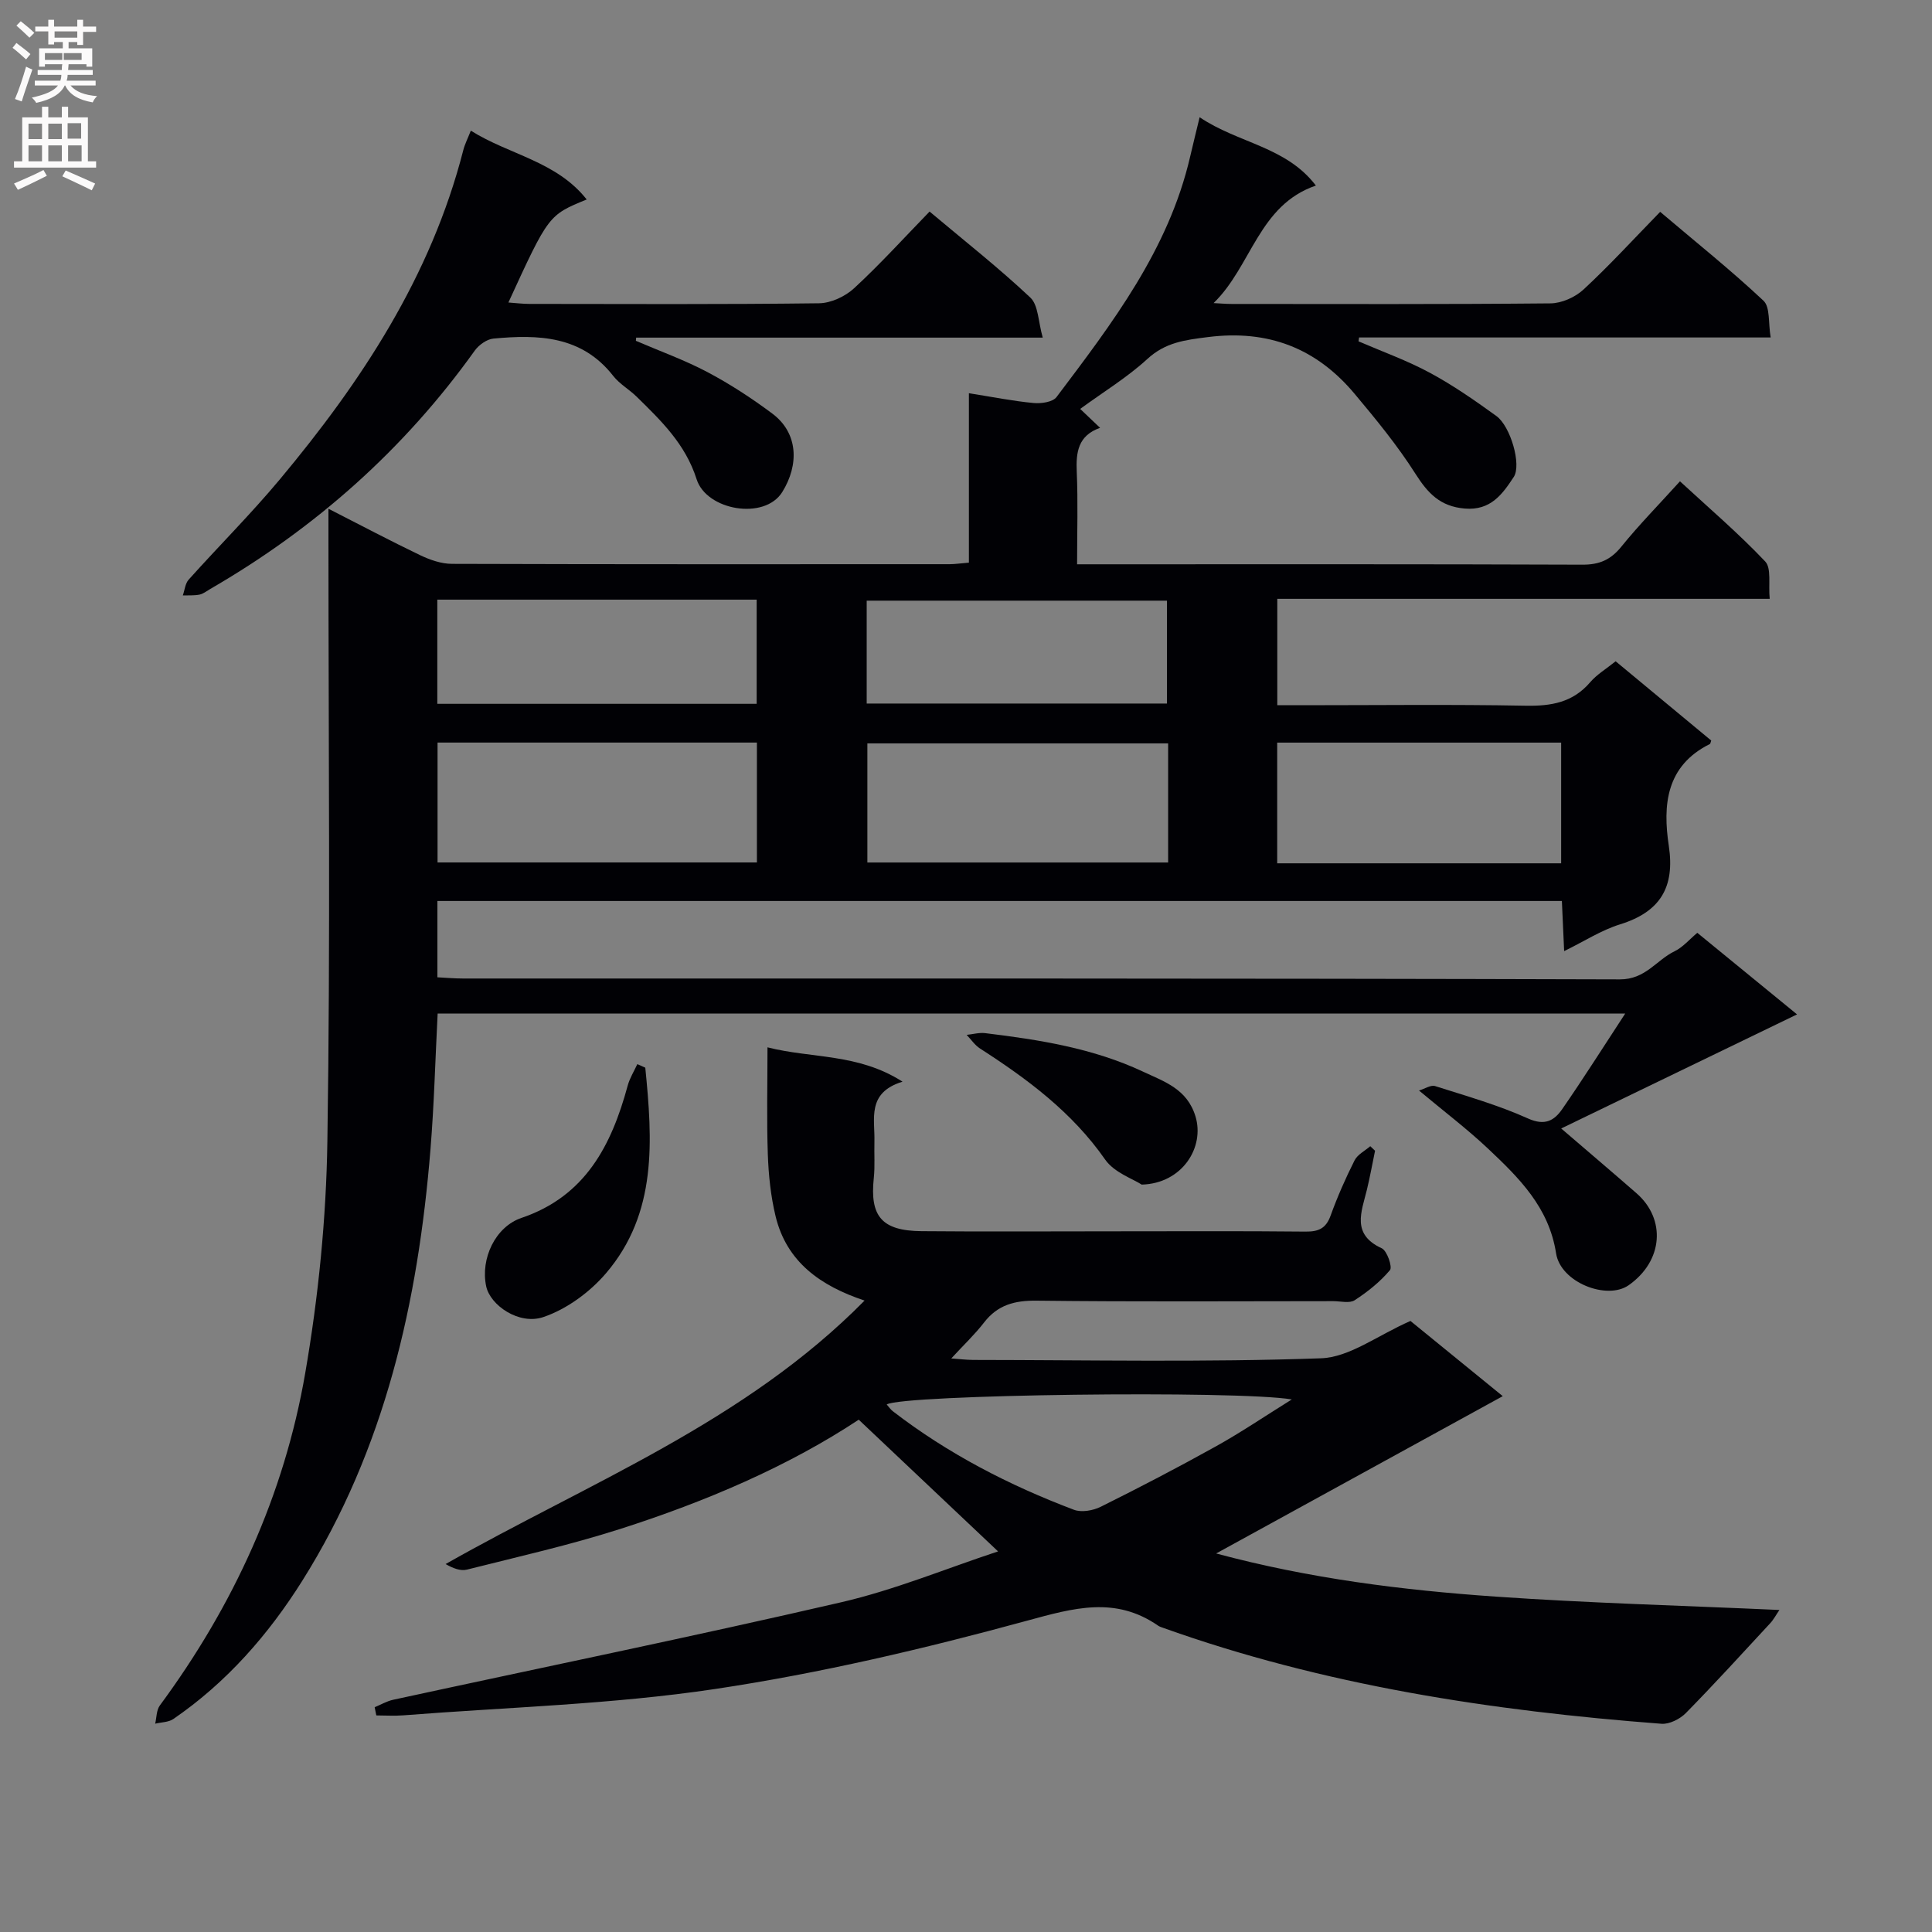
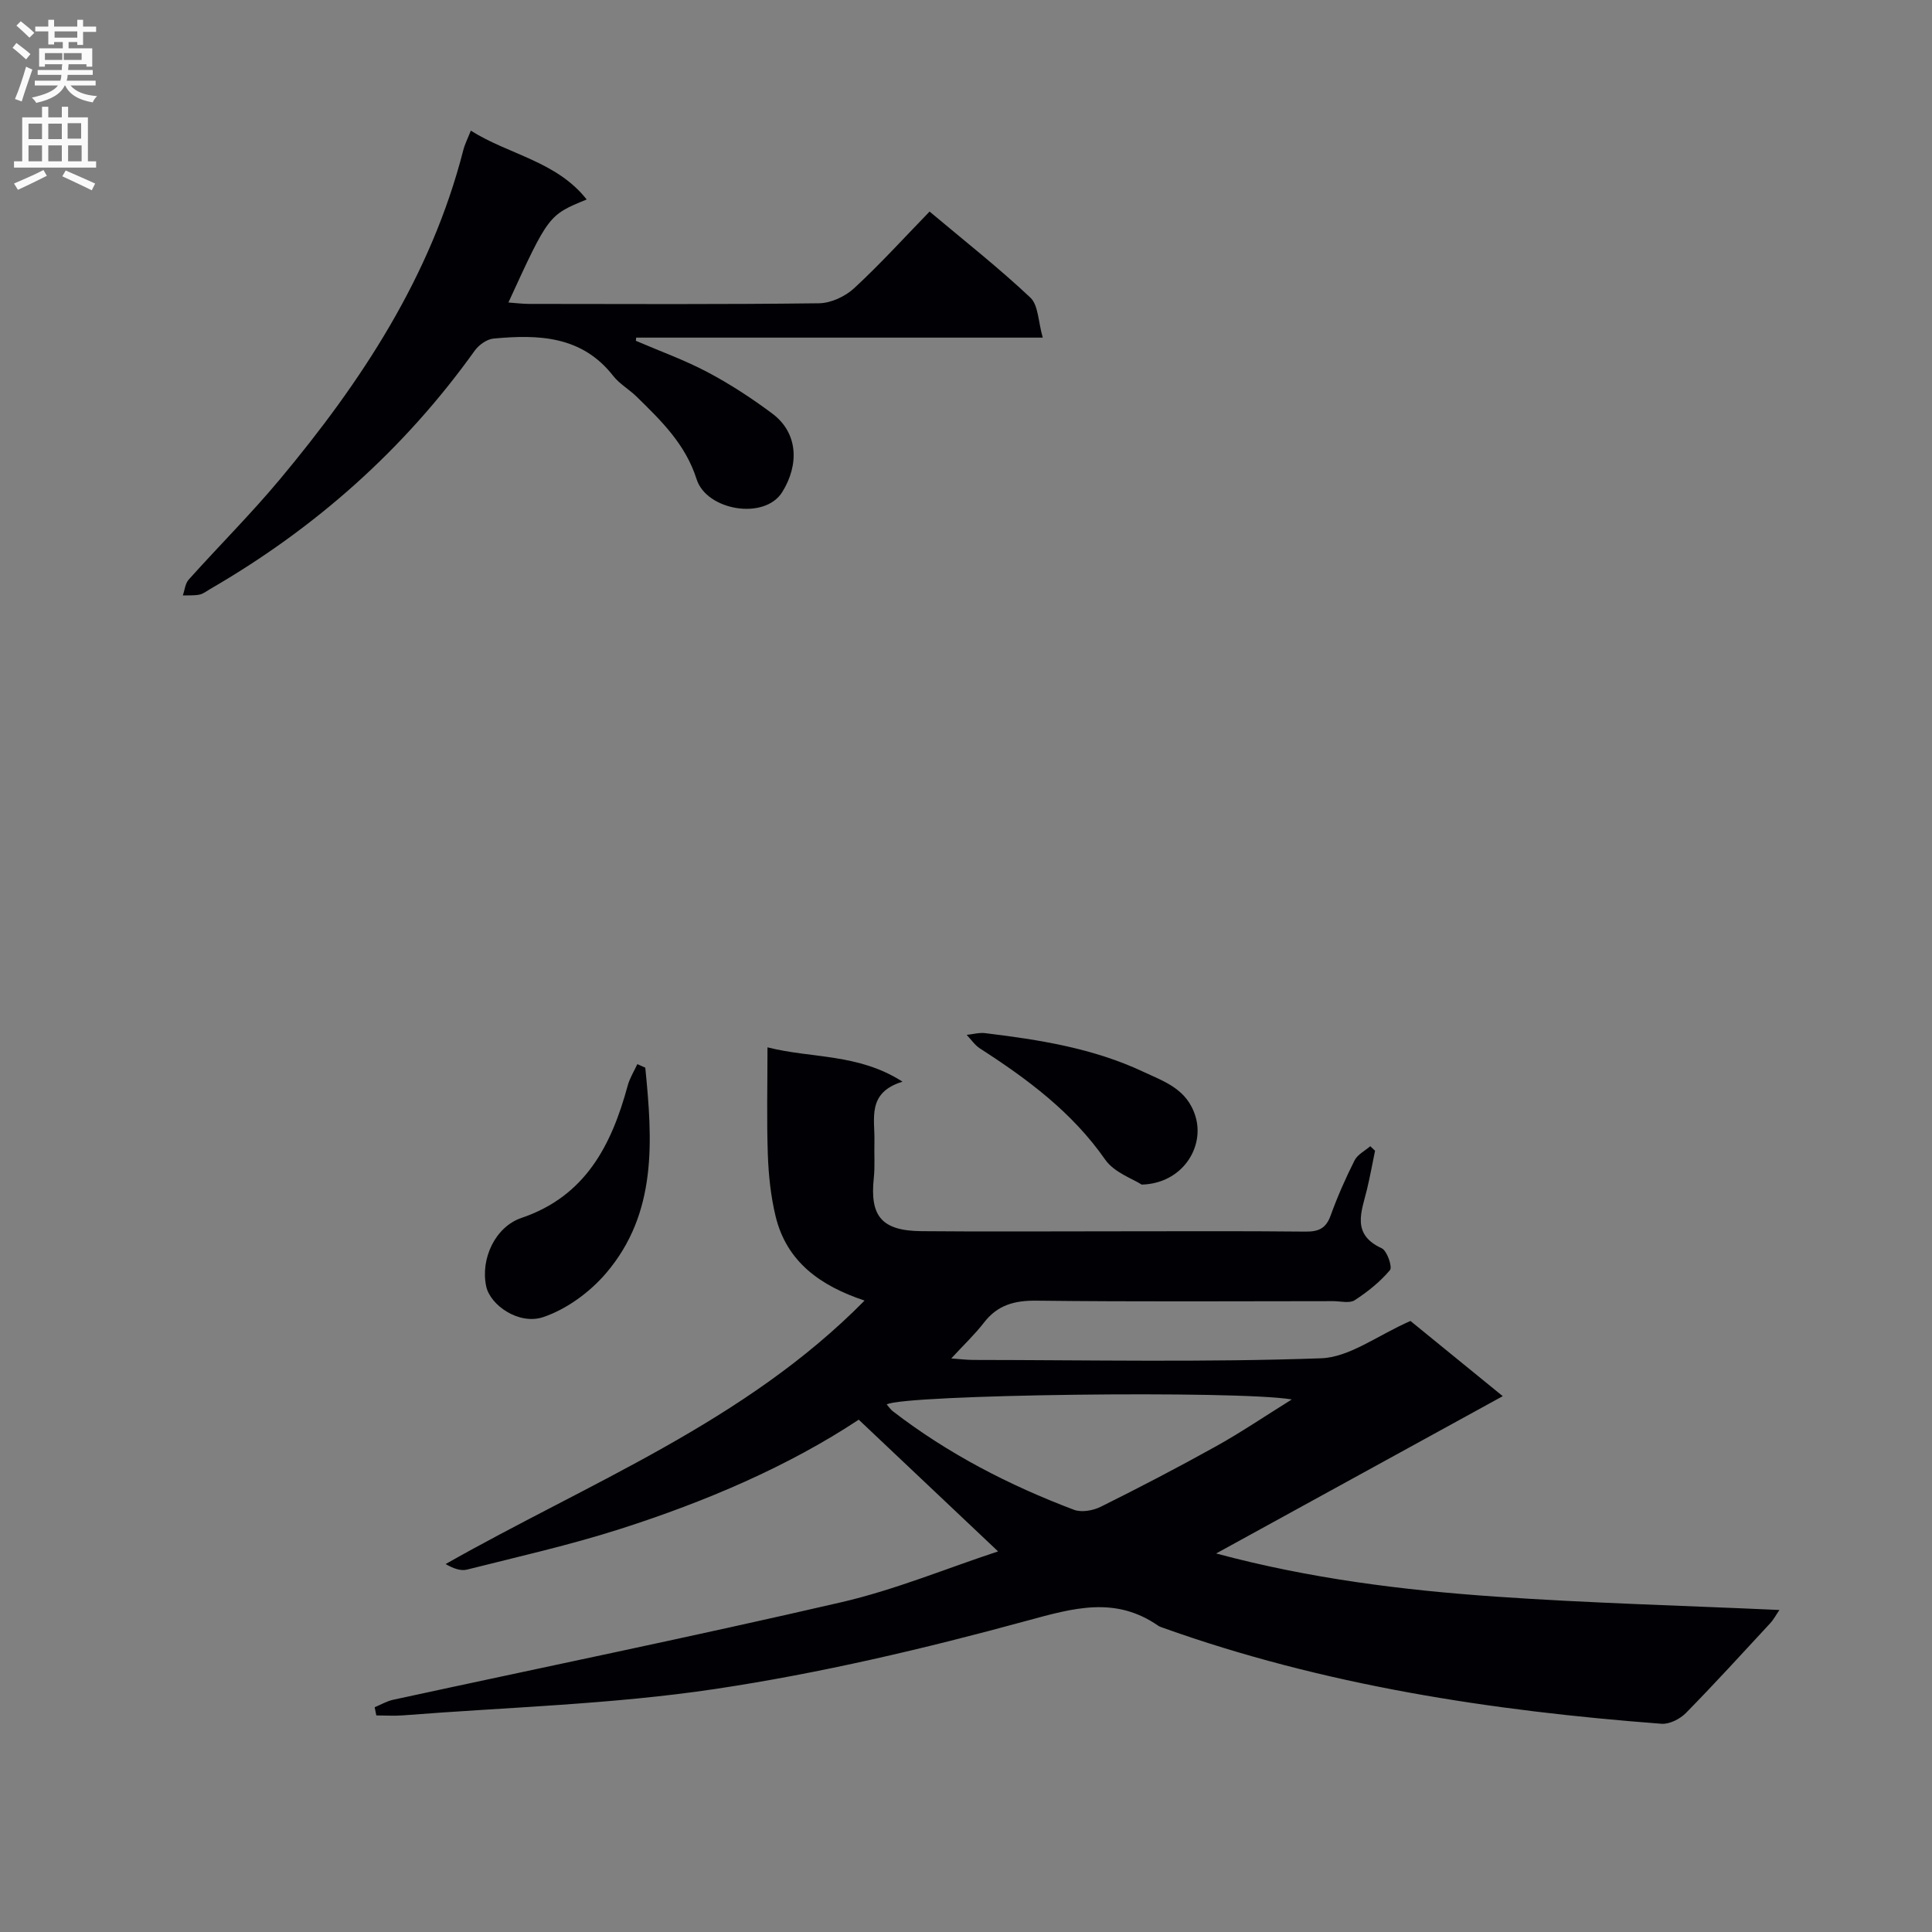
<svg xmlns="http://www.w3.org/2000/svg" enable-background="new 0 0 400 400" viewBox="0 0 400 400">
  <rect x="0" y="0" width="400" height="400" fill="#808080" stroke="none" />
  <g fill="#010105">
-     <path d="m90.61 209.84c-.49 9.52-.73 18.81-1.48 28.06-2.56 31.63-9.4 62.08-26.52 89.34-7.02 11.18-15.69 21.1-26.72 28.66-1 .69-2.5.66-3.76.97.3-1.27.25-2.8.96-3.77 15.25-20.66 25.75-43.56 30.1-68.79 2.73-15.82 4.35-31.99 4.59-48.03.64-41.49.22-83 .22-124.5 0-1.82 0-3.64 0-6.45 6.73 3.43 12.8 6.65 19 9.62 2.03.97 4.38 1.79 6.59 1.79 34.33.11 68.66.08 103 .07 1.13 0 2.25-.18 4.01-.32 0-11.58 0-22.99 0-35.08 4.96.79 9.15 1.63 13.39 2.03 1.57.15 3.96-.19 4.75-1.23 11.52-15.27 23.19-30.5 27.65-49.71.58-2.52 1.21-5.02 1.98-8.23 7.98 5.4 17.89 6.04 24.07 14.15-11.87 4.05-13.32 16.71-21.18 24.33 1.25.06 2.49.18 3.74.18 22 .01 44 .09 66-.12 2.32-.02 5.13-1.27 6.85-2.87 5.37-4.97 10.32-10.39 15.87-16.08 7.4 6.28 14.65 12.07 21.39 18.4 1.41 1.32.97 4.6 1.49 7.61-28.85 0-57.04 0-85.22 0-.04.27-.07.53-.11.8 4.95 2.14 10.07 3.97 14.79 6.52 4.8 2.59 9.33 5.74 13.76 8.95 2.92 2.12 5.24 10.11 3.58 12.62-2.33 3.54-4.77 6.99-10.15 6.53-5.1-.44-7.64-3.18-10.21-7.22-3.7-5.82-8.13-11.22-12.57-16.52-7.91-9.45-17.88-13.35-30.39-11.76-4.76.6-8.79 1.09-12.53 4.53-4.14 3.8-9.04 6.78-13.91 10.34 1.31 1.24 2.56 2.44 4.12 3.92-4.56 1.6-5.01 5.03-4.83 9.11.27 6.13.07 12.29.07 19.14h5.63c33 0 66-.05 99 .08 3.51.01 5.84-1 8.05-3.73 3.66-4.52 7.75-8.68 12.14-13.53 5.95 5.49 12.1 10.75 17.64 16.59 1.33 1.4.64 4.71.94 7.74-34.23 0-67.96 0-101.95 0v22.03h5.41c15.33 0 30.67-.19 46 .1 5.3.1 9.77-.66 13.37-4.86 1.38-1.61 3.31-2.76 5.27-4.34 6.64 5.51 13.25 10.99 19.79 16.41-.15.42-.17.66-.28.72-9.08 4.51-9.78 12.63-8.5 21.09 1.3 8.61-1.82 13.68-10.1 16.25-3.87 1.2-7.4 3.5-11.57 5.54-.17-3.83-.32-6.94-.47-10.38-77.67 0-155.05 0-232.81 0v15.8c1.75.09 3.53.25 5.31.25 79.83.01 159.66-.06 239.49.18 5.34.02 7.54-3.98 11.34-5.82 1.73-.84 3.08-2.46 4.71-3.82 6.74 5.51 13.28 10.86 20.65 16.89-16.78 8.11-32.86 15.89-48.83 23.62 5.6 4.81 10.63 9.08 15.6 13.42 6.08 5.3 5.57 13.97-1.63 19.03-4.49 3.15-14.09-.56-15.03-6.6-1.48-9.56-7.69-15.64-14.09-21.68-4.33-4.08-9.1-7.69-14.29-12.03 1.21-.36 2.44-1.2 3.33-.92 6.48 2.06 13.07 3.93 19.24 6.71 3.51 1.58 5.44.42 7.08-1.94 4.34-6.27 8.42-12.72 13.04-19.78-82.48-.01-164.15-.01-245.87-.01zm-.02-56.1v24.82h66.12c0-8.47 0-16.56 0-24.82-22.19 0-44.1 0-66.12 0zm151.26.17c-21.07 0-41.75 0-62.27 0v24.66h62.27c0-8.32 0-16.29 0-24.66zm22.58 24.83h58.79c0-8.4 0-16.61 0-24.99-19.77 0-39.16 0-58.79 0zm-173.89-54.59v21.57h66.12c0-7.33 0-14.37 0-21.57-22.1 0-43.87 0-66.12 0zm88.9 21.51h62.17c0-7.4 0-14.44 0-21.3-20.95 0-41.5 0-62.17 0z" />
    <path d="m292.02 273.49c5.6 4.57 12.01 9.79 19.11 15.57-19.95 10.95-39.29 21.57-59.34 32.57 19.41 5.21 38.58 7.59 57.84 8.93 19.4 1.35 38.85 1.86 58.78 2.77-.72 1.05-1.21 2-1.92 2.76-5.77 6.23-11.49 12.51-17.44 18.57-1.22 1.24-3.41 2.35-5.05 2.23-35.19-2.68-69.91-7.95-103.32-19.91-.31-.11-.64-.22-.91-.41-8.87-6.13-17.45-3.66-27.14-1.02-21.24 5.8-42.82 10.88-64.58 14.14-21.3 3.19-42.99 3.76-64.51 5.45-1.87.15-3.75.02-5.63.02-.11-.57-.23-1.14-.34-1.7 1.27-.52 2.5-1.25 3.82-1.54 30.93-6.71 61.95-13.06 92.78-20.19 11.11-2.57 21.79-7.01 32.47-10.53-9.6-9.07-18.98-17.94-28.85-27.27-14.6 9.66-31.67 16.96-49.4 22.63-10.41 3.33-21.11 5.74-31.71 8.41-1.34.34-2.91-.28-4.42-1.15 29.8-16.9 61.94-29.39 86.74-54.55-9.11-3.03-16.15-7.99-18.43-17.49-1-4.15-1.45-8.5-1.6-12.78-.25-7.14-.07-14.29-.07-22.16 9.21 2.34 18.74 1.21 27.96 7.11-7.49 2.29-5.68 7.74-5.82 12.47-.07 2.5.13 5.02-.13 7.49-.84 7.92 1.65 10.91 9.88 10.99 13.16.12 26.32.03 39.49.03 13.33 0 26.66-.08 39.99.06 2.72.03 4.26-.65 5.22-3.32 1.41-3.9 3.09-7.72 4.96-11.43.61-1.21 2.14-1.97 3.25-2.93.33.31.66.63.99.94-.56 2.69-1.04 5.41-1.69 8.08-1.12 4.58-3.24 9.22 3.07 12.11 1.11.51 2.25 3.88 1.71 4.52-2.04 2.43-4.63 4.5-7.31 6.24-1.07.69-2.93.19-4.42.19-20.49.01-40.99.14-61.48-.1-4.53-.05-8.03.89-10.84 4.53-1.92 2.48-4.22 4.65-6.78 7.43 1.57.11 3.06.3 4.55.31 23.99.02 48 .51 71.96-.34 5.94-.19 11.71-4.73 18.56-7.73zm-108.44 17.29c.44.49.79 1.03 1.27 1.4 11.41 8.8 24.08 15.33 37.49 20.4 1.58.6 3.98.17 5.58-.63 8.04-4 16.01-8.15 23.86-12.52 5.13-2.85 10-6.16 15.67-9.69-11.3-1.92-80.62-1.02-83.87 1.04z" />
    <path d="m97.48 27.05c7.93 5 17.72 6.31 23.99 14.25-7.9 3.23-7.9 3.23-16.21 21.33 1.54.11 2.93.29 4.32.29 20 .02 40 .12 59.99-.13 2.46-.03 5.4-1.4 7.25-3.1 5.37-4.95 10.3-10.39 15.64-15.89 7.27 6.11 14.34 11.67 20.86 17.81 1.67 1.57 1.62 4.98 2.57 8.29-28.77 0-56.47 0-84.18 0-.02.22-.04.44-.06.66 4.96 2.14 10.08 3.97 14.84 6.49 4.68 2.48 9.17 5.41 13.41 8.58 5.39 4.03 5.56 10.61 2.06 16.24-3.67 5.9-15.68 3.81-17.73-2.64-2.32-7.29-7.33-12.11-12.42-17.1-1.54-1.51-3.54-2.63-4.85-4.3-6.51-8.34-15.51-8.6-24.8-7.73-1.37.13-3.01 1.31-3.86 2.48-14.65 20.49-33.04 36.79-54.8 49.38-.72.42-1.42.99-2.2 1.15-1.12.22-2.3.13-3.45.17.39-1.1.49-2.46 1.21-3.27 6.22-6.94 12.84-13.54 18.81-20.68 16.98-20.32 31.37-42.15 38.05-68.25.32-1.25.93-2.42 1.56-4.03z" />
    <path d="m133.6 221.05c1.49 15 2.53 30.1-8.14 42.57-3.35 3.92-8.13 7.42-12.95 9.06-5.07 1.73-11.03-2.47-11.85-6.36-1.22-5.74 1.9-12.34 7.32-14.17 13.23-4.49 18.62-15.03 21.97-27.36.42-1.56 1.32-2.99 2-4.47.54.25 1.09.49 1.65.73z" />
    <path d="m236.38 245.26c-1.81-1.19-5.68-2.48-7.56-5.17-6.85-9.82-16.09-16.68-25.92-23.01-1.08-.7-1.85-1.87-2.76-2.82 1.28-.13 2.58-.51 3.82-.36 11.22 1.36 22.36 3.12 32.71 7.98 4.41 2.07 9.1 3.56 10.84 9.25 1.95 6.4-2.73 13.9-11.13 14.13z" />
  </g>
  <path d="m2.6 9.9.8-1c.9.7 1.9 1.4 2.9 2.3l-.9 1.1c-1.1-1-2-1.8-2.8-2.4zm.5 10.6c.9-2.1 1.6-4.3 2.3-6.7.4.2.8.4 1.3.6-.7 2.1-1.5 4.3-2.2 6.6zm.3-15.2.9-.9c1 .8 2 1.6 2.8 2.4l-1 1c-.9-.9-1.8-1.7-2.7-2.5zm12.6-1.2h1.2v1.4h2.7v1.1h-2.7v2.7h-1.2v-.6h-1.8v1.3h4.9v3.8h-1.2v-.5h-3.7c0 .4-.1.9-.1 1.2h5.1v1h-5.2c0 .5-.1.9-.2 1.2h6v1h-5.2c1.1 1.3 2.9 2 5.5 2.2-.4.4-.7.8-.9 1.3-2.9-.5-4.8-1.6-5.7-3.5h-.1c-.8 1.7-2.7 2.9-5.9 3.6-.2-.4-.6-.8-.9-1.1 2.8-.6 4.6-1.4 5.4-2.5h-4.8v-1h5.3c.1-.3.2-.7.2-1.2h-4.9v-1h5c0-.4 0-.8.1-1.2h-3.6v.5h-1.2v-3.8h4.9v-1.3h-1.8v.5h-1.2v-2.7h-2.7v-1h2.7v-1.4h1.2v1.4h4.8zm-6.7 8.3h3.6c0-.4 0-.9 0-1.4h-3.6zm1.9-4.6h4.8v-1.3h-4.7v1.3zm6.7 3.2h-4.7v1.4h3.7v-1.4z" fill="#fbfafa" />
  <path d="m8.7 22.1h1.3v2.2h2.8v-2.2h1.3v2.2h4.1v9.1h1.7v1.3h-17v-1.3h1.7v-9.1h4.1zm.3 13.1.7 1.2c-1.8.9-3.8 1.9-6 2.9-.2-.4-.5-.8-.8-1.3 2.3-1 4.4-1.9 6.1-2.8zm-3.1-6.4h2.8v-3.2h-2.8zm0 4.6h2.8v-3.3h-2.8zm4.1-4.6h2.8v-3.2h-2.8zm0 4.6h2.8v-3.3h-2.8zm3.6 1.9c2.1.9 4.1 1.8 6.1 2.7l-.7 1.4c-2.2-1.1-4.2-2-6.1-2.9zm3.2-9.8h-2.8v3.2h2.8v-3.1zm-2.7 7.9h2.8v-3.3h-2.8z" fill="#fbfafa" />
</svg>